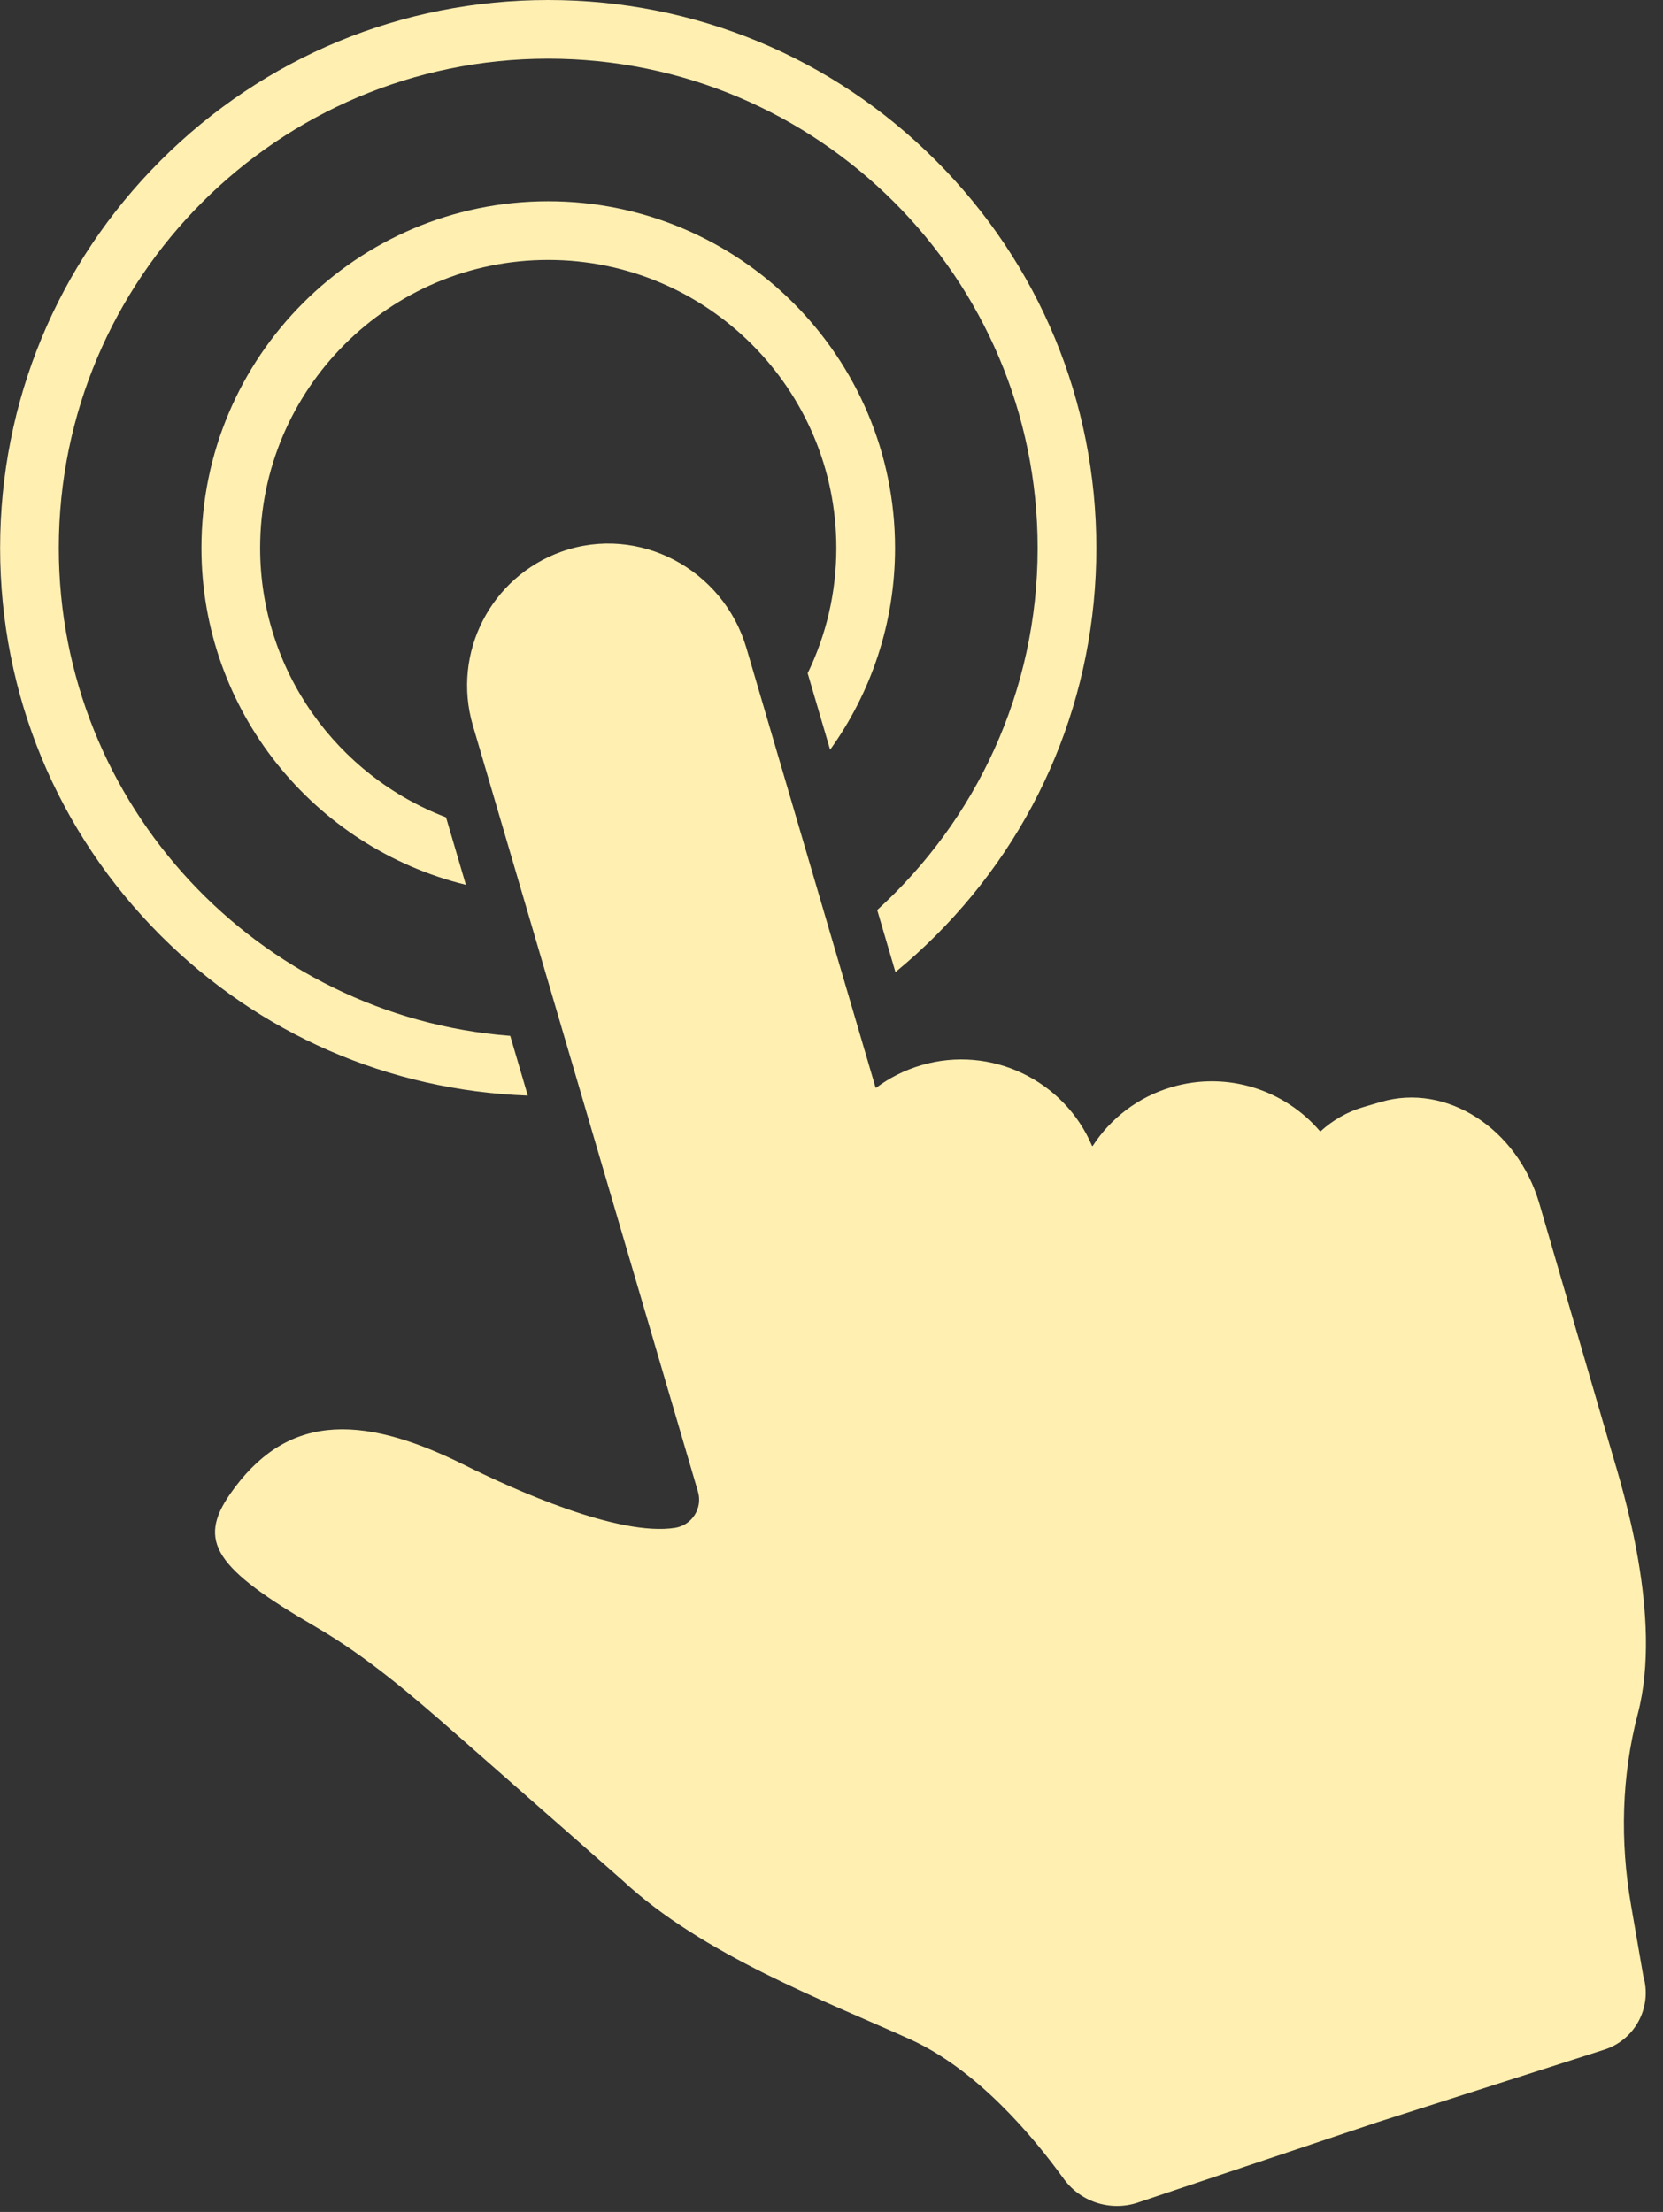
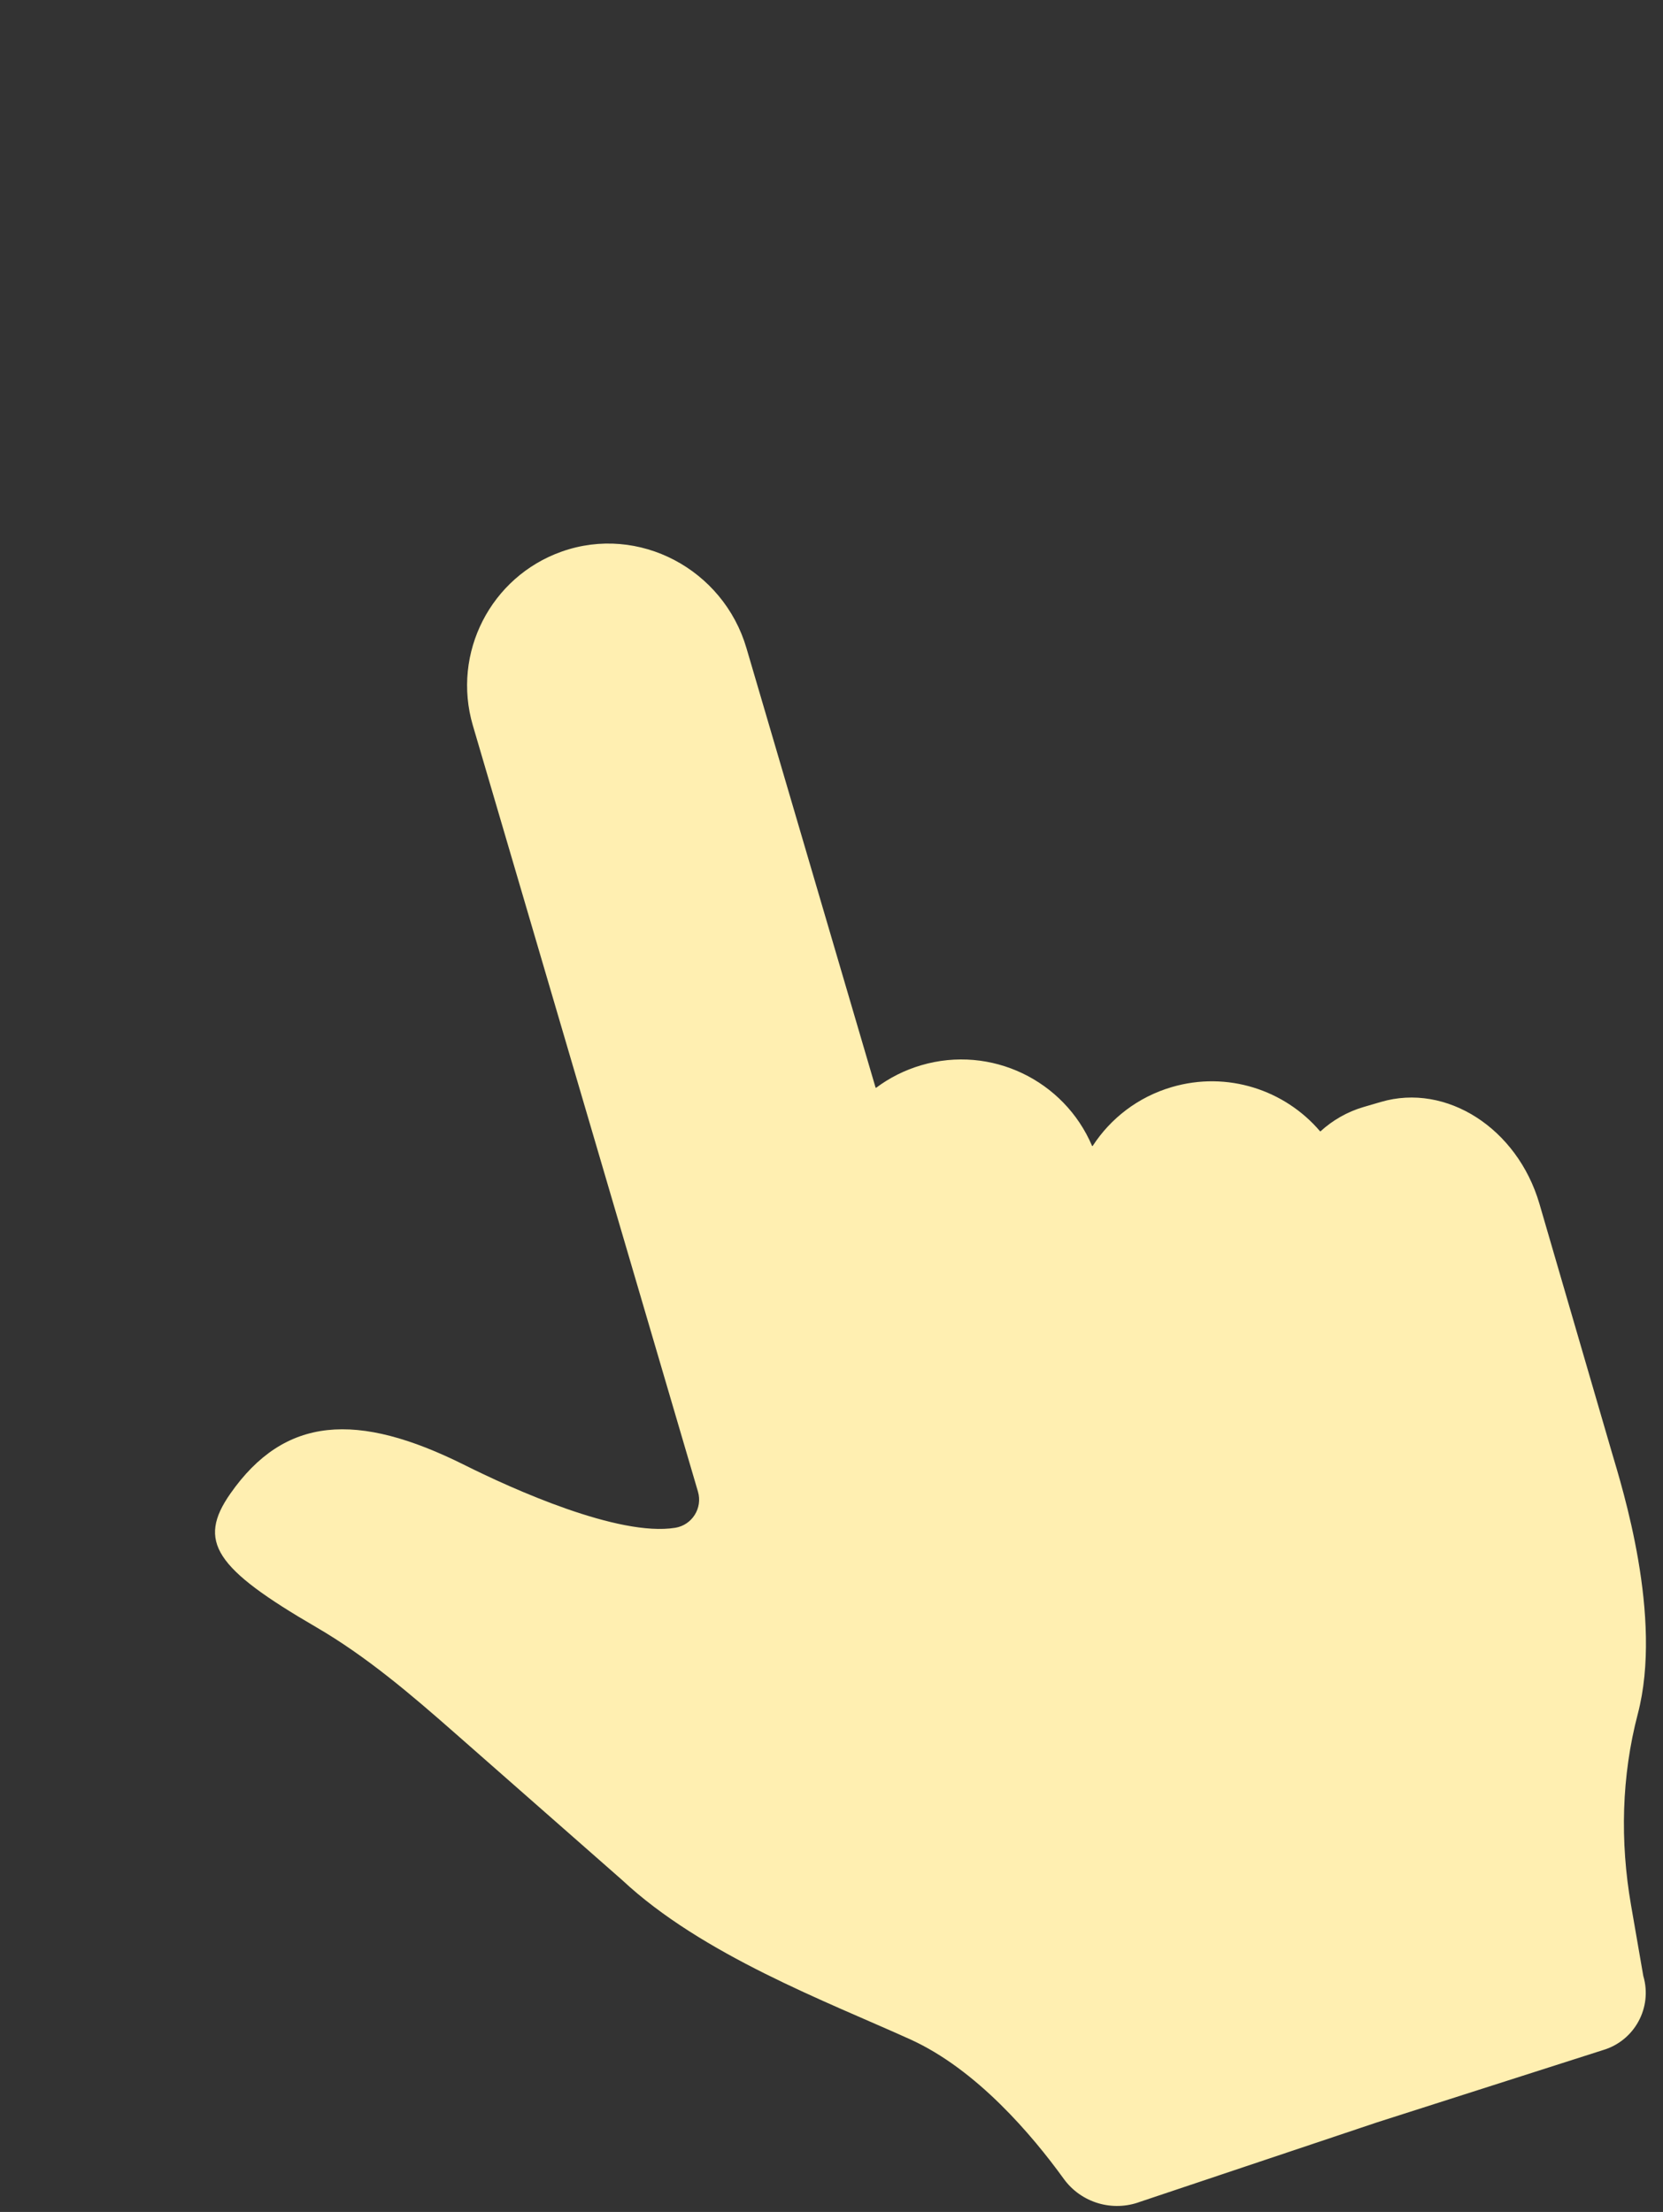
<svg xmlns="http://www.w3.org/2000/svg" fill="#ffefb1" height="405.1" preserveAspectRatio="xMidYMid meet" version="1" viewBox="99.3 48.0 304.5 405.1" width="304.5" zoomAndPan="magnify">
  <rect x="99.3" y="48.0" width="304.5" height="405.1" fill="#333333" stroke="none" />
  <g id="change1_1">
    <path d="M 352.152 249.809 L 348.949 250.746 C 345.965 251.625 343.32 253.16 341.102 255.18 C 341.074 255.207 341.027 255.203 341 255.176 C 334.543 247.605 324.016 244.105 313.852 247.09 C 307.652 248.91 302.645 252.836 299.379 257.859 C 299.348 257.906 299.277 257.902 299.254 257.848 C 294.156 245.863 280.777 239.328 267.977 243.09 C 264.914 243.988 262.145 245.402 259.73 247.211 C 259.688 247.238 259.633 247.219 259.617 247.172 L 235.973 166.68 C 231.738 152.266 216.285 143.996 202.125 149.027 C 189.203 153.617 181.973 167.562 185.887 180.883 L 227.098 321.176 C 227.984 324.188 226.031 327.301 222.93 327.801 C 212.566 329.473 193.141 320.695 184.43 316.34 C 164.609 306.43 151.398 307.371 141.488 321.531 C 135.352 330.297 138.656 335.215 157.195 346 C 166.395 351.352 174.551 358.324 182.543 365.352 C 195.234 376.508 213.219 392.316 213.219 392.316 C 227.848 406.004 250.672 414.57 265.914 421.465 C 278.125 426.984 288.32 439.07 294.066 447.02 C 297.25 451.43 303.008 453.141 308.098 451.223 L 351.488 436.676 L 392.793 423.461 C 398.582 421.758 401.898 415.688 400.199 409.898 C 400.199 409.898 400.195 409.895 400.195 409.895 L 397.941 396.875 C 395.926 385.254 396.195 373.305 399.184 361.895 C 403.832 344.137 396.336 320.469 394.43 313.98 L 381.16 268.414 C 377.105 254.621 364.121 246.293 352.152 249.809" />
-     <path d="M 192.727 237.711 C 146.551 234.148 110.066 195.438 110.066 148.363 C 110.066 98.945 150.27 58.746 199.684 58.746 C 249.098 58.746 289.297 98.945 289.297 148.363 C 289.297 174.609 277.957 198.254 259.918 214.66 L 263.258 226.031 C 265.812 223.934 268.281 221.695 270.648 219.328 C 289.605 200.371 300.043 175.168 300.043 148.363 C 300.043 121.555 289.605 96.352 270.648 77.395 C 251.691 58.438 226.488 48 199.684 48 C 172.875 48 147.672 58.438 128.715 77.395 C 109.762 96.352 99.32 121.555 99.32 148.363 C 99.32 175.168 109.762 200.371 128.715 219.328 C 146.785 237.398 170.535 247.723 195.941 248.648 L 192.727 237.711" />
-     <path d="M 184.602 210.047 L 180.969 197.684 C 161.09 190.117 146.93 170.863 146.93 148.363 C 146.93 119.273 170.594 95.605 199.684 95.605 C 228.773 95.605 252.438 119.273 252.438 148.363 C 252.438 156.578 250.547 164.363 247.184 171.305 L 251.297 185.309 C 258.773 174.895 263.184 162.133 263.184 148.363 C 263.184 113.348 234.695 84.859 199.684 84.859 C 164.668 84.859 136.184 113.348 136.184 148.363 C 136.184 178.18 156.844 203.262 184.602 210.047" />
  </g>
</svg>